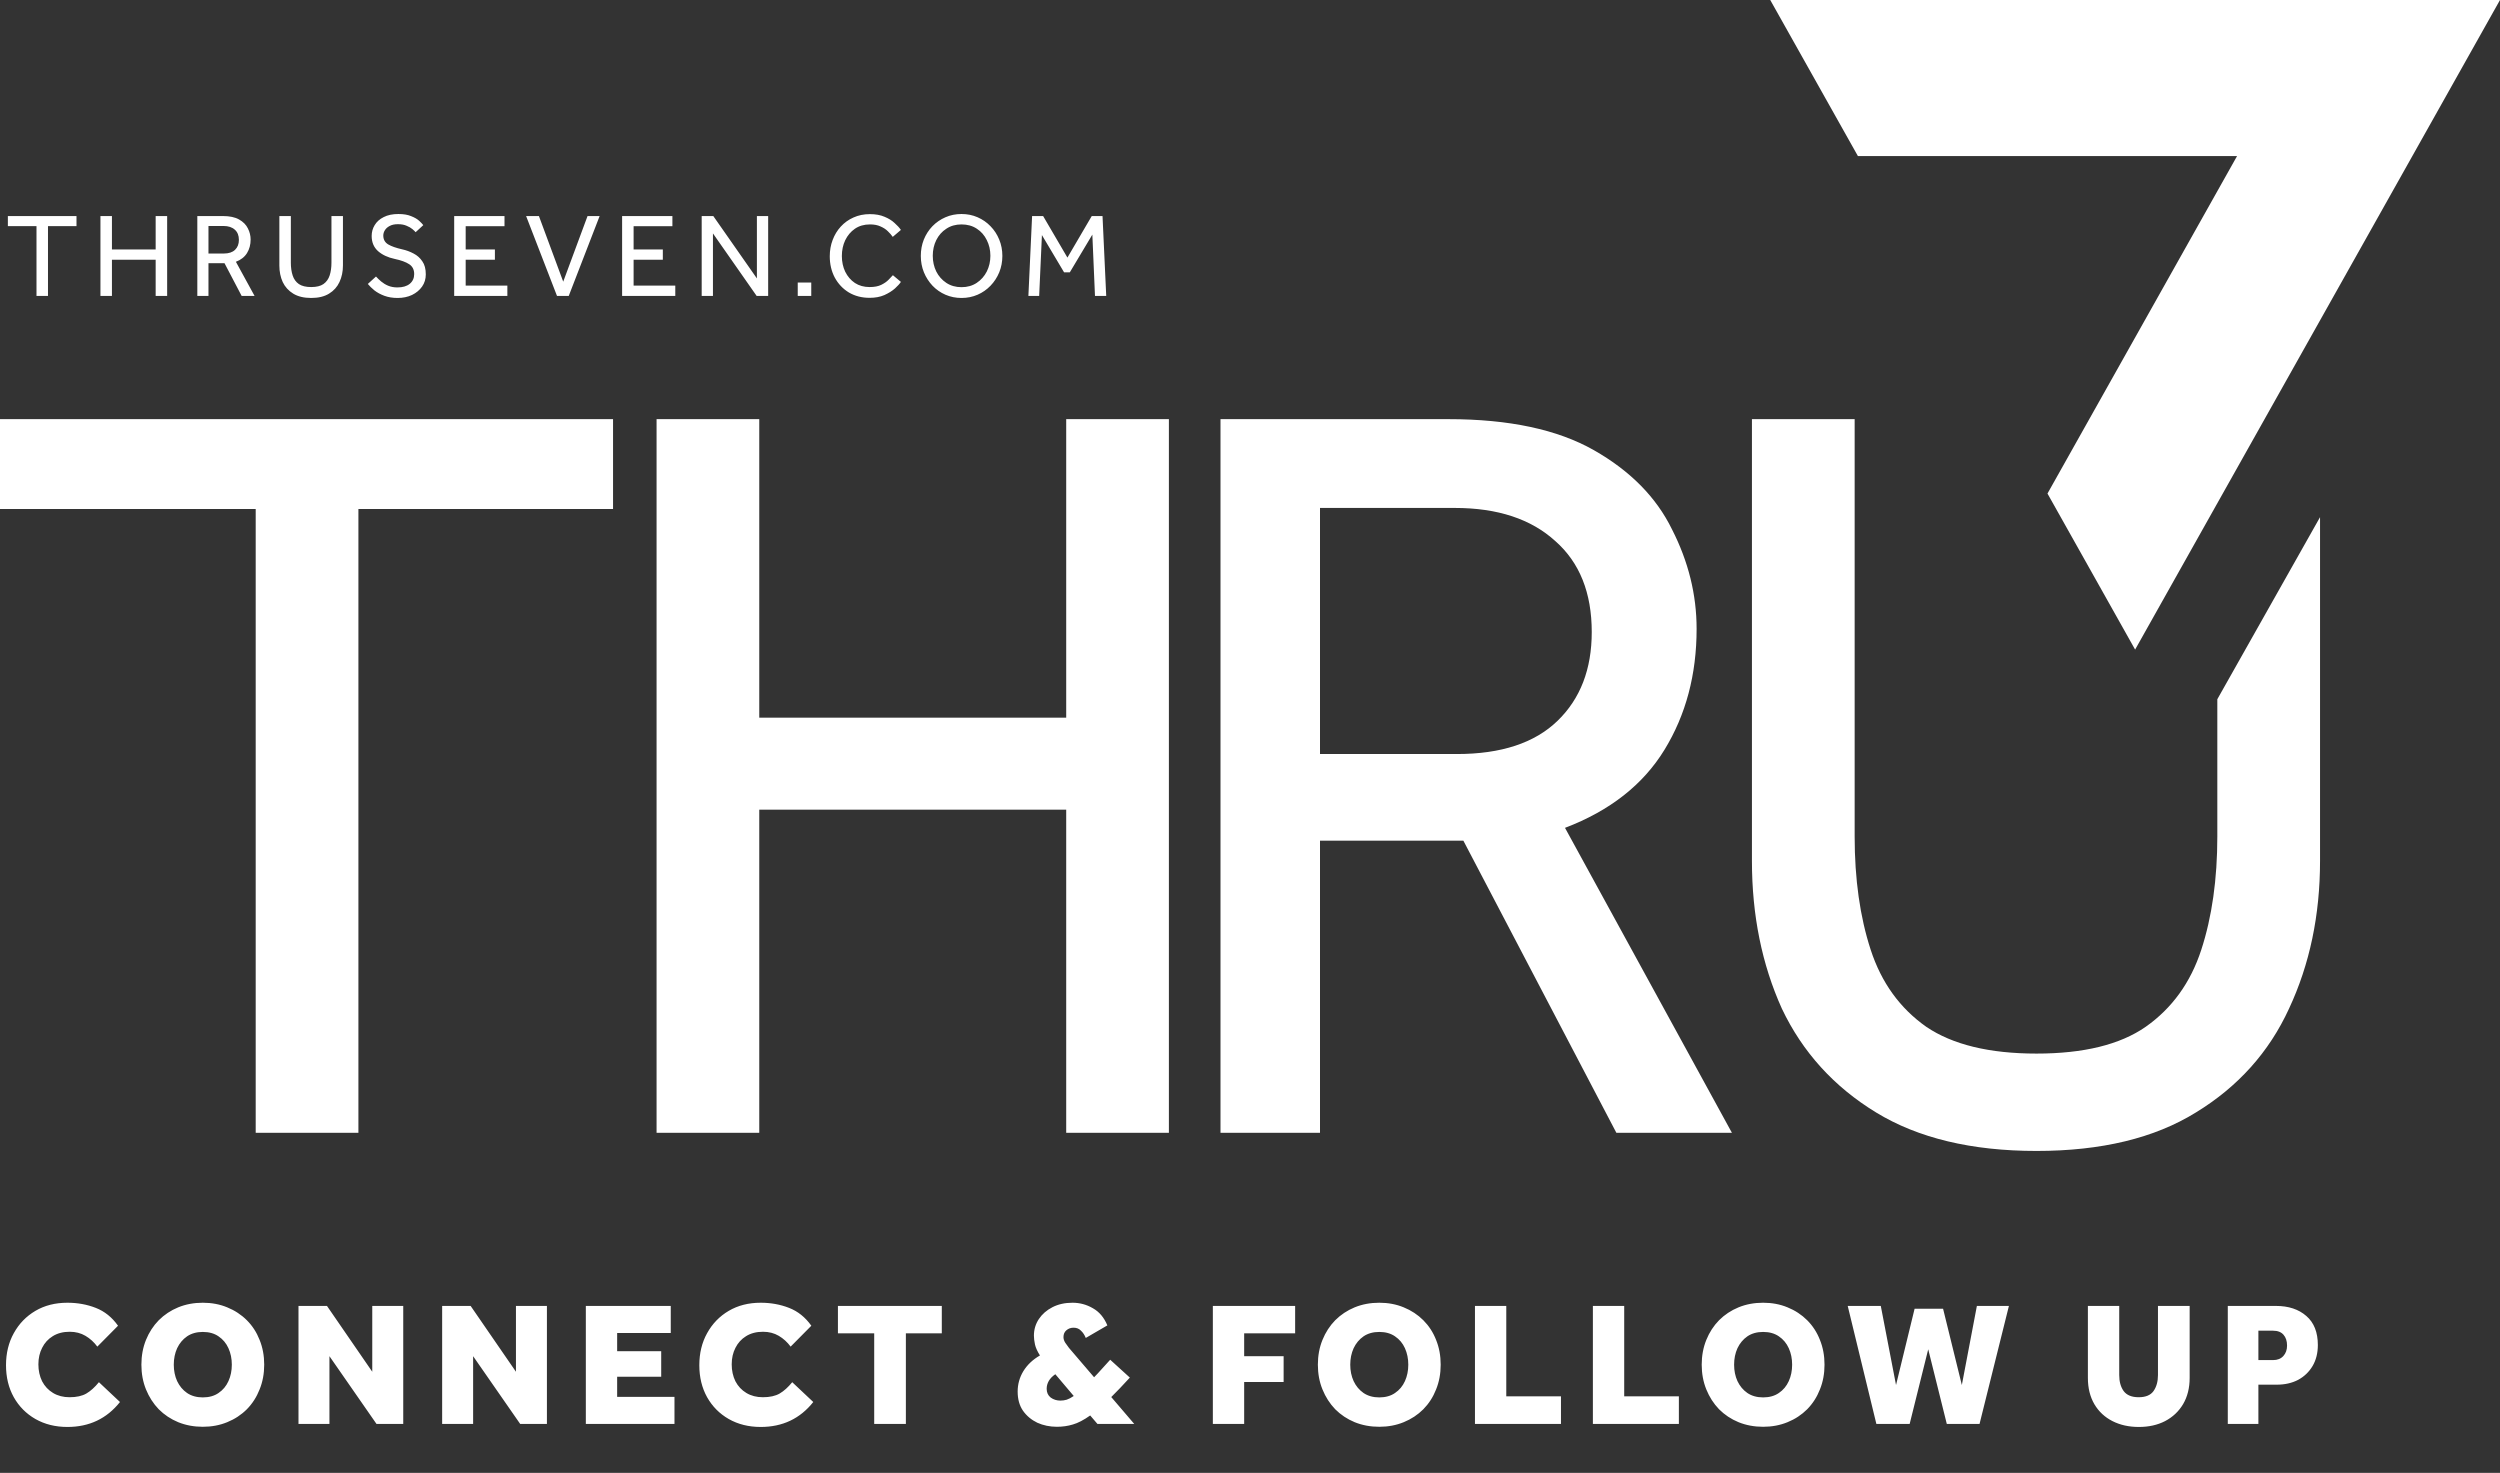
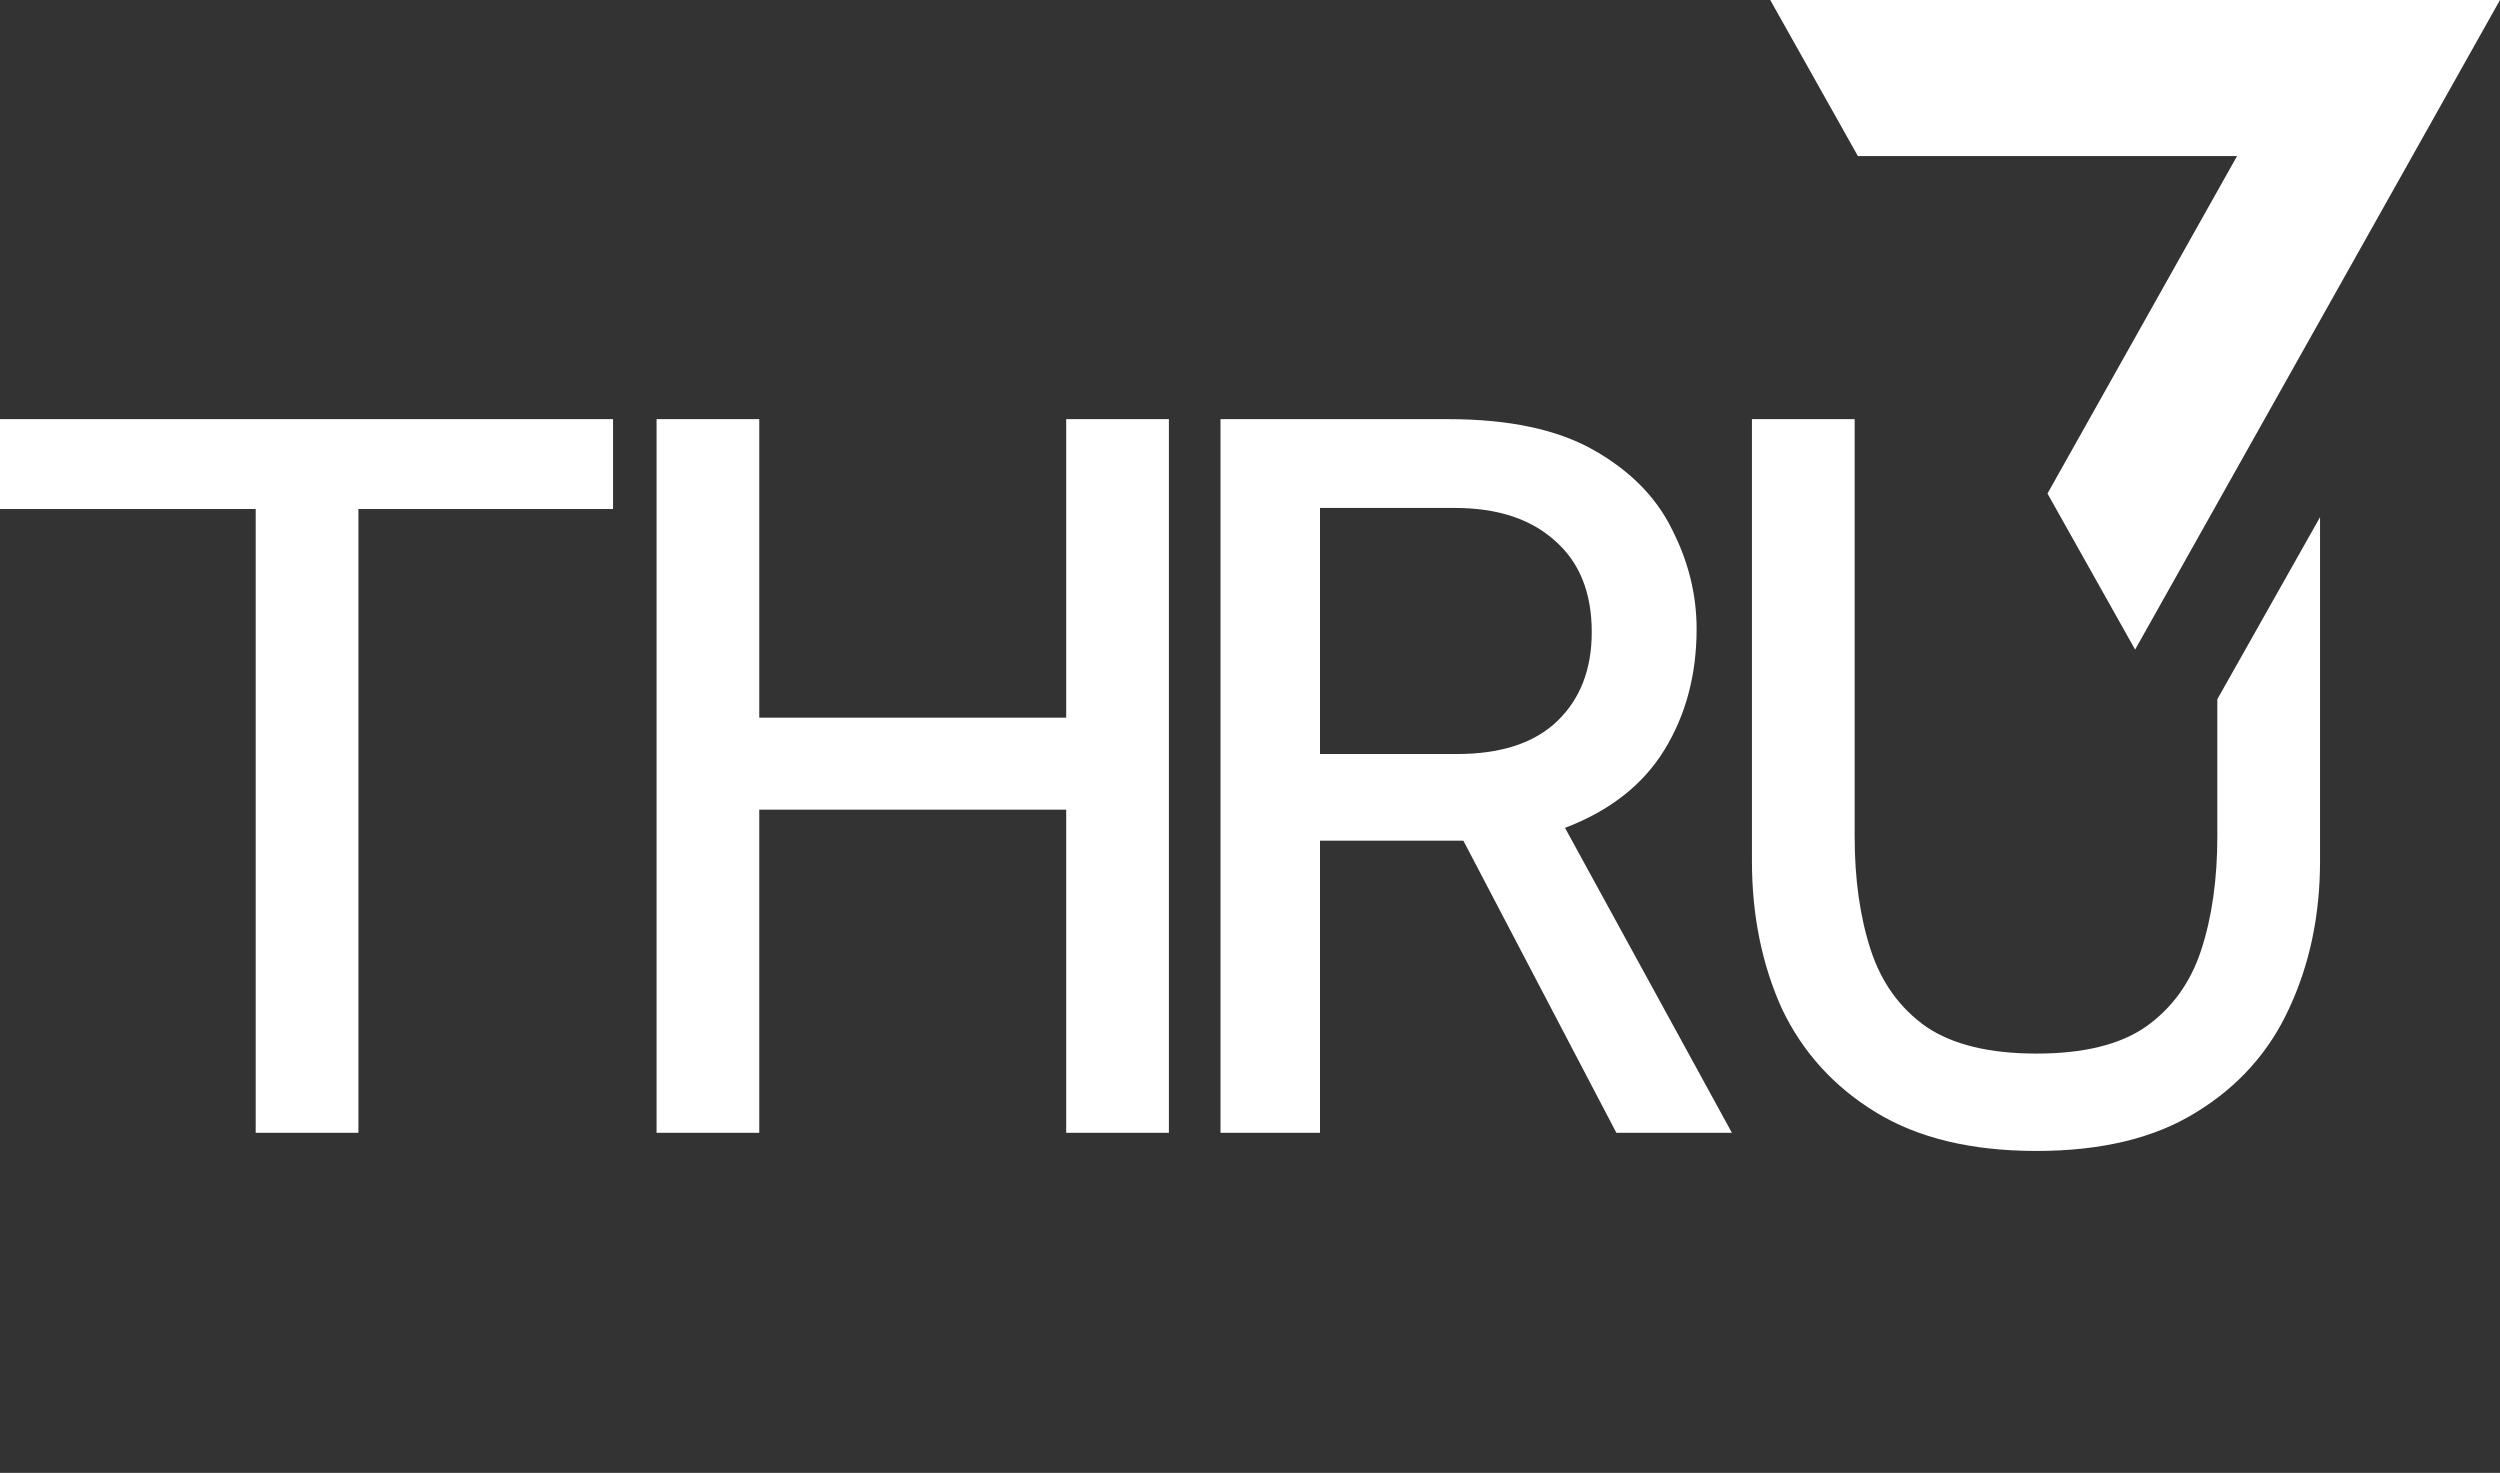
<svg xmlns="http://www.w3.org/2000/svg" width="129" height="76" viewBox="0 0 129 76" fill="none">
  <rect x="0" y="0" width="129" height="76" fill="#333333" stroke="none" />
  <path fill-rule="evenodd" clip-rule="evenodd" d="M114.414 36.08V43.159C114.414 45.367 114.138 47.317 113.586 49.01C113.034 50.703 112.077 52.028 110.715 52.985C109.39 53.905 107.513 54.365 105.084 54.365C102.655 54.365 100.76 53.905 99.398 52.985C98.037 52.028 97.08 50.703 96.528 49.01C95.975 47.317 95.7 45.367 95.7 43.159V21.628H90.4V44.428C90.4 47.225 90.915 49.765 91.945 52.047C93.013 54.292 94.632 56.077 96.804 57.402C98.975 58.727 101.735 59.389 105.084 59.389C108.434 59.389 111.175 58.727 113.31 57.402C115.481 56.077 117.082 54.292 118.113 52.047C119.18 49.765 119.714 47.225 119.714 44.428V26.685L114.414 36.08ZM13.194 26.266V58.451H18.494V26.266H31.633V21.628H0V26.266H13.194ZM33.879 21.628V58.451H39.178V41.779H55.016V58.451H60.315V21.628H55.016V37.031H39.178V21.628H33.879ZM62.978 58.451V21.628H74.737C77.865 21.628 80.368 22.162 82.245 23.229C84.122 24.297 85.465 25.658 86.275 27.315C87.121 28.971 87.545 30.682 87.545 32.449C87.545 34.804 86.993 36.884 85.888 38.687C84.784 40.49 83.073 41.834 80.754 42.717L89.366 58.451H83.404L75.51 43.379H68.112V58.451H62.978ZM68.112 38.908H75.178C77.46 38.908 79.19 38.337 80.368 37.196C81.546 36.056 82.134 34.528 82.134 32.614C82.134 30.59 81.509 29.026 80.257 27.922C79.006 26.781 77.276 26.21 75.068 26.21H68.112V38.908Z" fill="white" />
-   <path d="M5.104 71.321L6.191 72.344C5.509 73.202 4.605 73.631 3.479 73.631C2.858 73.631 2.307 73.494 1.826 73.22C1.351 72.947 0.98 72.572 0.712 72.097C0.444 71.616 0.31 71.066 0.31 70.445C0.31 69.824 0.444 69.273 0.712 68.792C0.98 68.305 1.351 67.921 1.826 67.641C2.301 67.361 2.852 67.221 3.479 67.221C4.002 67.221 4.489 67.31 4.94 67.486C5.396 67.663 5.78 67.97 6.09 68.408L5.022 69.486C4.851 69.254 4.648 69.069 4.41 68.929C4.173 68.789 3.902 68.719 3.597 68.719C3.257 68.719 2.964 68.795 2.721 68.947C2.483 69.093 2.301 69.294 2.173 69.55C2.045 69.799 1.981 70.082 1.981 70.399C1.981 70.722 2.045 71.014 2.173 71.275C2.307 71.531 2.496 71.732 2.739 71.878C2.983 72.024 3.266 72.097 3.588 72.097C3.947 72.097 4.237 72.033 4.456 71.906C4.675 71.778 4.891 71.583 5.104 71.321ZM10.464 73.622C10.008 73.622 9.585 73.543 9.195 73.385C8.812 73.227 8.477 73.004 8.191 72.718C7.911 72.426 7.692 72.085 7.533 71.695C7.375 71.306 7.296 70.88 7.296 70.417C7.296 69.955 7.375 69.528 7.533 69.139C7.692 68.749 7.911 68.412 8.191 68.125C8.477 67.839 8.812 67.617 9.195 67.459C9.585 67.3 10.008 67.221 10.464 67.221C10.921 67.221 11.341 67.3 11.724 67.459C12.114 67.617 12.452 67.839 12.738 68.125C13.024 68.412 13.243 68.749 13.395 69.139C13.554 69.528 13.633 69.955 13.633 70.417C13.633 70.88 13.554 71.306 13.395 71.695C13.243 72.085 13.024 72.426 12.738 72.718C12.452 73.004 12.114 73.227 11.724 73.385C11.341 73.543 10.921 73.622 10.464 73.622ZM10.464 72.106C10.787 72.106 11.058 72.03 11.277 71.878C11.502 71.726 11.673 71.522 11.788 71.266C11.904 71.011 11.962 70.728 11.962 70.417C11.962 70.107 11.904 69.824 11.788 69.568C11.673 69.312 11.502 69.108 11.277 68.956C11.058 68.804 10.787 68.728 10.464 68.728C10.148 68.728 9.877 68.804 9.652 68.956C9.432 69.108 9.262 69.312 9.14 69.568C9.025 69.824 8.967 70.107 8.967 70.417C8.967 70.728 9.025 71.011 9.14 71.266C9.262 71.522 9.432 71.726 9.652 71.878C9.877 72.03 10.148 72.106 10.464 72.106ZM15.402 73.476V67.386H16.872L19.209 70.782V67.386H20.807V73.476H19.428L16.999 69.979V73.476H15.402ZM22.815 73.476V67.386H24.285L26.623 70.782V67.386H28.221V73.476H26.842L24.413 69.979V73.476H22.815ZM30.229 73.476V67.386H34.611V68.783H31.845V69.723H34.118V71.038H31.845V72.079H34.803V73.476H30.229ZM40.879 71.321L41.965 72.344C41.284 73.202 40.38 73.631 39.253 73.631C38.633 73.631 38.082 73.494 37.601 73.22C37.126 72.947 36.755 72.572 36.487 72.097C36.219 71.616 36.085 71.066 36.085 70.445C36.085 69.824 36.219 69.273 36.487 68.792C36.755 68.305 37.126 67.921 37.601 67.641C38.076 67.361 38.627 67.221 39.253 67.221C39.777 67.221 40.264 67.31 40.714 67.486C41.171 67.663 41.554 67.97 41.865 68.408L40.797 69.486C40.626 69.254 40.422 69.069 40.185 68.929C39.947 68.789 39.676 68.719 39.372 68.719C39.031 68.719 38.739 68.795 38.496 68.947C38.258 69.093 38.076 69.294 37.948 69.55C37.82 69.799 37.756 70.082 37.756 70.399C37.756 70.722 37.82 71.014 37.948 71.275C38.082 71.531 38.27 71.732 38.514 71.878C38.757 72.024 39.04 72.097 39.363 72.097C39.722 72.097 40.011 72.033 40.23 71.906C40.45 71.778 40.666 71.583 40.879 71.321ZM45.109 73.476V68.801H43.237V67.386H48.597V68.801H46.743V73.476H45.109ZM56.629 73.476L56.254 73.038C55.919 73.275 55.621 73.43 55.359 73.504C55.098 73.583 54.824 73.622 54.538 73.622C54.172 73.622 53.834 73.552 53.524 73.412C53.22 73.266 52.973 73.059 52.784 72.791C52.602 72.523 52.511 72.195 52.511 71.805C52.511 71.428 52.608 71.078 52.803 70.755C53.004 70.426 53.29 70.156 53.661 69.942C53.527 69.729 53.442 69.541 53.405 69.376C53.369 69.206 53.35 69.054 53.35 68.92C53.35 68.603 53.436 68.317 53.606 68.061C53.777 67.806 54.011 67.602 54.309 67.45C54.608 67.297 54.952 67.221 55.341 67.221C55.718 67.221 56.069 67.316 56.391 67.504C56.72 67.687 56.969 67.982 57.14 68.39L56.026 69.038C55.965 68.886 55.883 68.761 55.779 68.664C55.682 68.561 55.554 68.509 55.396 68.509C55.25 68.509 55.125 68.555 55.022 68.646C54.924 68.731 54.875 68.847 54.875 68.993C54.875 69.09 54.906 69.188 54.967 69.285C55.034 69.382 55.098 69.471 55.158 69.55L56.455 71.066C56.577 70.944 56.705 70.807 56.839 70.655C56.978 70.502 57.128 70.338 57.286 70.162L58.3 71.084C58.123 71.279 57.953 71.461 57.788 71.632C57.63 71.796 57.481 71.948 57.341 72.088L58.528 73.476H56.629ZM55.405 72.033L54.455 70.91C54.303 71.014 54.191 71.129 54.117 71.257C54.044 71.385 54.008 71.519 54.008 71.659C54.008 71.854 54.078 72.006 54.218 72.116C54.364 72.219 54.528 72.271 54.711 72.271C54.827 72.271 54.936 72.256 55.04 72.225C55.149 72.189 55.271 72.125 55.405 72.033ZM62.583 73.476V67.386H66.829V68.801H64.199V69.979H66.235V71.312H64.199V73.476H62.583ZM71.171 73.622C70.714 73.622 70.291 73.543 69.901 73.385C69.518 73.227 69.183 73.004 68.897 72.718C68.617 72.426 68.398 72.085 68.24 71.695C68.081 71.306 68.002 70.88 68.002 70.417C68.002 69.955 68.081 69.528 68.24 69.139C68.398 68.749 68.617 68.412 68.897 68.125C69.183 67.839 69.518 67.617 69.901 67.459C70.291 67.3 70.714 67.221 71.171 67.221C71.627 67.221 72.047 67.3 72.431 67.459C72.82 67.617 73.158 67.839 73.444 68.125C73.73 68.412 73.95 68.749 74.102 69.139C74.26 69.528 74.339 69.955 74.339 70.417C74.339 70.88 74.26 71.306 74.102 71.695C73.95 72.085 73.73 72.426 73.444 72.718C73.158 73.004 72.82 73.227 72.431 73.385C72.047 73.543 71.627 73.622 71.171 73.622ZM71.171 72.106C71.493 72.106 71.764 72.03 71.983 71.878C72.209 71.726 72.379 71.522 72.495 71.266C72.61 71.011 72.668 70.728 72.668 70.417C72.668 70.107 72.61 69.824 72.495 69.568C72.379 69.312 72.209 69.108 71.983 68.956C71.764 68.804 71.493 68.728 71.171 68.728C70.854 68.728 70.583 68.804 70.358 68.956C70.139 69.108 69.968 69.312 69.847 69.568C69.731 69.824 69.673 70.107 69.673 70.417C69.673 70.728 69.731 71.011 69.847 71.266C69.968 71.522 70.139 71.726 70.358 71.878C70.583 72.03 70.854 72.106 71.171 72.106ZM76.108 73.476V67.386H77.724V72.052H80.546V73.476H76.108ZM82.193 73.476V67.386H83.809V72.052H86.63V73.476H82.193ZM90.977 73.622C90.52 73.622 90.097 73.543 89.708 73.385C89.324 73.227 88.989 73.004 88.703 72.718C88.423 72.426 88.204 72.085 88.046 71.695C87.888 71.306 87.808 70.88 87.808 70.417C87.808 69.955 87.888 69.528 88.046 69.139C88.204 68.749 88.423 68.412 88.703 68.125C88.989 67.839 89.324 67.617 89.708 67.459C90.097 67.3 90.52 67.221 90.977 67.221C91.433 67.221 91.853 67.3 92.237 67.459C92.627 67.617 92.964 67.839 93.251 68.125C93.537 68.412 93.756 68.749 93.908 69.139C94.066 69.528 94.145 69.955 94.145 70.417C94.145 70.88 94.066 71.306 93.908 71.695C93.756 72.085 93.537 72.426 93.251 72.718C92.964 73.004 92.627 73.227 92.237 73.385C91.853 73.543 91.433 73.622 90.977 73.622ZM90.977 72.106C91.3 72.106 91.57 72.03 91.79 71.878C92.015 71.726 92.185 71.522 92.301 71.266C92.417 71.011 92.474 70.728 92.474 70.417C92.474 70.107 92.417 69.824 92.301 69.568C92.185 69.312 92.015 69.108 91.79 68.956C91.57 68.804 91.3 68.728 90.977 68.728C90.66 68.728 90.389 68.804 90.164 68.956C89.945 69.108 89.775 69.312 89.653 69.568C89.537 69.824 89.48 70.107 89.48 70.417C89.48 70.728 89.537 71.011 89.653 71.266C89.775 71.522 89.945 71.726 90.164 71.878C90.389 72.03 90.66 72.106 90.977 72.106ZM96.821 73.476L95.342 67.386H97.049L97.835 71.467L98.793 67.532H100.263L101.231 71.467L102.007 67.386H103.66L102.144 73.476H100.455L99.496 69.623L98.538 73.476H96.821ZM107.735 71.102V67.386H109.352V70.956C109.352 71.291 109.428 71.565 109.58 71.778C109.738 71.991 109.997 72.097 110.356 72.097C110.715 72.097 110.971 71.991 111.123 71.778C111.275 71.559 111.351 71.285 111.351 70.956V67.386H112.986V71.102C112.986 71.62 112.873 72.07 112.648 72.453C112.423 72.831 112.112 73.123 111.716 73.33C111.327 73.531 110.876 73.631 110.365 73.631C109.854 73.631 109.4 73.531 109.005 73.33C108.609 73.129 108.298 72.84 108.073 72.463C107.848 72.079 107.735 71.626 107.735 71.102ZM114.954 73.476V67.386H117.437C118.089 67.386 118.612 67.559 119.008 67.906C119.403 68.247 119.601 68.746 119.601 69.404C119.601 69.818 119.51 70.18 119.327 70.49C119.145 70.795 118.895 71.032 118.579 71.203C118.262 71.367 117.897 71.449 117.483 71.449H116.533V73.476H114.954ZM116.533 70.18H117.3C117.519 70.18 117.693 70.11 117.821 69.97C117.949 69.83 118.012 69.65 118.012 69.431C118.012 69.2 117.952 69.014 117.83 68.874C117.708 68.734 117.529 68.664 117.291 68.664H116.533V70.18Z" fill="white" />
-   <path d="M1.883 15.27V11.667H0.406V11.148H3.947V11.667H2.476V15.27H1.883ZM5.183 15.27V11.148H5.776V12.872H8.032V11.148H8.625V15.27H8.032V13.403H5.776V15.27H5.183ZM10.182 15.27V11.148H11.499C11.849 11.148 12.129 11.207 12.339 11.327C12.549 11.446 12.7 11.599 12.79 11.784C12.885 11.97 12.932 12.161 12.932 12.359C12.932 12.623 12.871 12.855 12.747 13.057C12.623 13.259 12.432 13.409 12.172 13.508L13.136 15.27H12.469L11.585 13.582H10.757V15.27H10.182ZM10.757 13.082H11.548C11.804 13.082 11.997 13.018 12.129 12.89C12.261 12.763 12.327 12.592 12.327 12.377C12.327 12.151 12.257 11.976 12.117 11.852C11.977 11.725 11.783 11.661 11.536 11.661H10.757V13.082ZM14.415 13.7V11.148H15.008V13.558C15.008 13.805 15.039 14.023 15.101 14.213C15.162 14.402 15.269 14.551 15.422 14.658C15.574 14.761 15.786 14.812 16.058 14.812C16.33 14.812 16.54 14.761 16.689 14.658C16.841 14.551 16.948 14.402 17.01 14.213C17.072 14.023 17.103 13.805 17.103 13.558V11.148H17.696V13.7C17.696 14.013 17.636 14.297 17.517 14.553C17.401 14.804 17.222 15.004 16.979 15.152C16.74 15.3 16.433 15.375 16.058 15.375C15.683 15.375 15.374 15.3 15.131 15.152C14.888 15.004 14.707 14.804 14.588 14.553C14.472 14.297 14.415 14.013 14.415 13.7ZM18.98 14.652L19.401 14.268C19.479 14.355 19.57 14.441 19.672 14.528C19.776 14.614 19.895 14.687 20.031 14.744C20.171 14.802 20.33 14.831 20.507 14.831C20.779 14.831 20.991 14.769 21.143 14.645C21.296 14.518 21.372 14.351 21.372 14.145C21.372 13.914 21.285 13.743 21.112 13.632C20.944 13.521 20.694 13.43 20.365 13.36C20.014 13.286 19.728 13.152 19.506 12.958C19.287 12.761 19.178 12.499 19.178 12.174C19.178 11.972 19.23 11.786 19.333 11.617C19.436 11.444 19.59 11.306 19.796 11.203C20.002 11.096 20.256 11.043 20.556 11.043C20.824 11.043 21.044 11.08 21.217 11.154C21.395 11.224 21.533 11.304 21.631 11.395C21.73 11.486 21.8 11.56 21.842 11.617L21.446 11.982C21.413 11.941 21.358 11.887 21.279 11.821C21.201 11.755 21.1 11.698 20.976 11.648C20.857 11.595 20.709 11.568 20.532 11.568C20.358 11.568 20.216 11.599 20.105 11.661C19.994 11.718 19.912 11.793 19.858 11.883C19.804 11.97 19.778 12.06 19.778 12.155C19.778 12.357 19.862 12.509 20.031 12.612C20.2 12.711 20.441 12.796 20.754 12.866C20.96 12.911 21.156 12.983 21.341 13.082C21.526 13.177 21.677 13.311 21.792 13.484C21.912 13.652 21.971 13.877 21.971 14.157C21.971 14.396 21.907 14.606 21.78 14.787C21.652 14.969 21.479 15.113 21.261 15.22C21.042 15.323 20.795 15.375 20.519 15.375C20.264 15.375 20.035 15.338 19.833 15.263C19.635 15.189 19.465 15.097 19.32 14.985C19.18 14.87 19.067 14.759 18.98 14.652ZM23.436 15.27V11.148H26.032V11.673H24.029V12.872H25.537V13.403H24.029V14.738H26.18V15.27H23.436ZM28.741 15.27L27.147 11.148H27.808L29.062 14.534L30.317 11.148H30.941L29.347 15.27H28.741ZM32.101 15.27V11.148H34.696V11.673H32.694V12.872H34.202V13.403H32.694V14.738H34.845V15.27H32.101ZM36.207 15.27V11.148H36.806L39.056 14.367V11.148H39.637V15.27H39.043L36.788 12.044V15.27H36.207ZM41.163 15.27V14.577H41.861V15.27H41.163ZM46.073 14.2L46.487 14.546C46.425 14.641 46.322 14.755 46.178 14.886C46.033 15.014 45.852 15.127 45.634 15.226C45.416 15.321 45.162 15.368 44.874 15.368C44.47 15.368 44.112 15.276 43.798 15.09C43.49 14.901 43.249 14.645 43.075 14.324C42.903 13.999 42.816 13.632 42.816 13.224C42.816 12.923 42.865 12.643 42.964 12.384C43.063 12.12 43.203 11.889 43.385 11.691C43.57 11.49 43.788 11.333 44.04 11.222C44.295 11.107 44.577 11.049 44.886 11.049C45.179 11.049 45.43 11.094 45.64 11.185C45.85 11.271 46.023 11.378 46.159 11.506C46.299 11.63 46.408 11.749 46.487 11.864L46.066 12.223C46.001 12.128 45.916 12.031 45.813 11.932C45.714 11.834 45.589 11.751 45.436 11.685C45.288 11.615 45.107 11.58 44.892 11.58C44.592 11.58 44.332 11.654 44.114 11.803C43.9 11.951 43.733 12.149 43.613 12.396C43.498 12.639 43.44 12.911 43.44 13.212C43.44 13.508 43.498 13.778 43.613 14.021C43.733 14.264 43.9 14.458 44.114 14.602C44.328 14.742 44.581 14.812 44.874 14.812C45.121 14.812 45.323 14.773 45.479 14.695C45.636 14.617 45.76 14.53 45.85 14.435C45.945 14.336 46.019 14.258 46.073 14.2ZM49.615 15.375C49.318 15.375 49.042 15.319 48.786 15.208C48.531 15.097 48.309 14.942 48.119 14.744C47.93 14.542 47.781 14.312 47.674 14.052C47.567 13.789 47.514 13.506 47.514 13.206C47.514 12.905 47.565 12.625 47.668 12.365C47.775 12.101 47.923 11.871 48.113 11.673C48.306 11.475 48.531 11.321 48.786 11.21C49.042 11.098 49.318 11.043 49.615 11.043C49.911 11.043 50.187 11.098 50.443 11.21C50.698 11.321 50.92 11.475 51.11 11.673C51.304 11.871 51.454 12.101 51.561 12.365C51.668 12.625 51.722 12.905 51.722 13.206C51.722 13.506 51.668 13.789 51.561 14.052C51.454 14.312 51.304 14.542 51.11 14.744C50.92 14.942 50.698 15.097 50.443 15.208C50.187 15.319 49.911 15.375 49.615 15.375ZM49.615 14.818C49.915 14.818 50.177 14.744 50.399 14.596C50.622 14.448 50.795 14.252 50.919 14.009C51.042 13.762 51.104 13.492 51.104 13.199C51.104 12.903 51.042 12.633 50.919 12.39C50.799 12.143 50.628 11.947 50.406 11.803C50.183 11.654 49.919 11.58 49.615 11.58C49.314 11.58 49.052 11.654 48.83 11.803C48.607 11.947 48.434 12.143 48.311 12.39C48.191 12.633 48.131 12.903 48.131 13.199C48.131 13.492 48.191 13.762 48.311 14.009C48.434 14.252 48.607 14.448 48.83 14.596C49.052 14.744 49.314 14.818 49.615 14.818ZM53.065 15.27L53.256 11.148H53.825L55.079 13.292L56.334 11.148H56.89L57.081 15.27H56.501L56.365 12.106L55.203 14.052H54.906L53.763 12.13L53.621 15.27H53.065Z" fill="white" />
  <path fill-rule="evenodd" clip-rule="evenodd" d="M110.172 33.519L105.65 25.467L115.432 8.053L95.868 8.053L91.344 0L129 0L110.172 33.519Z" fill="white" />
</svg>